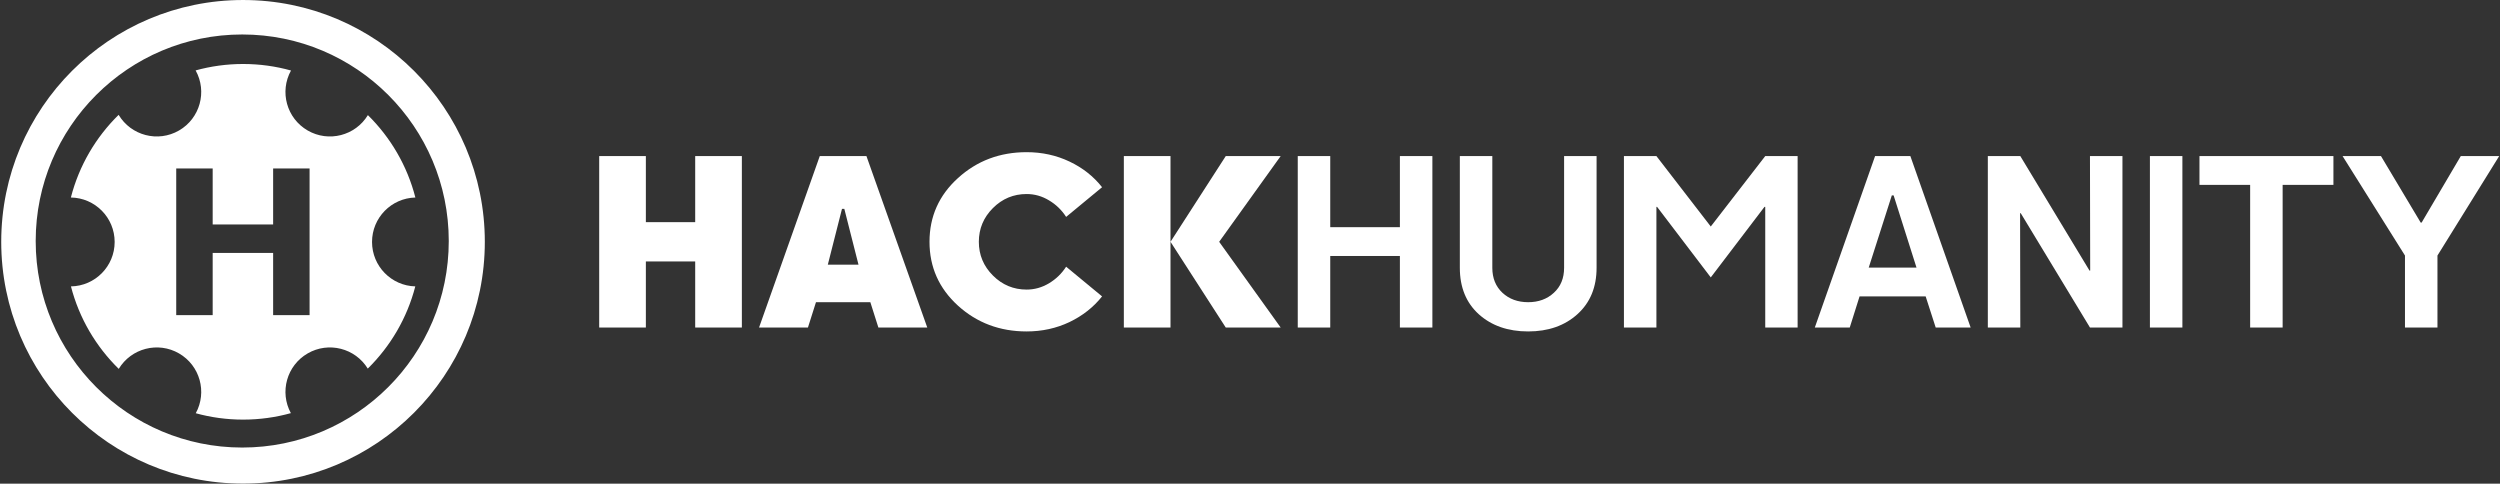
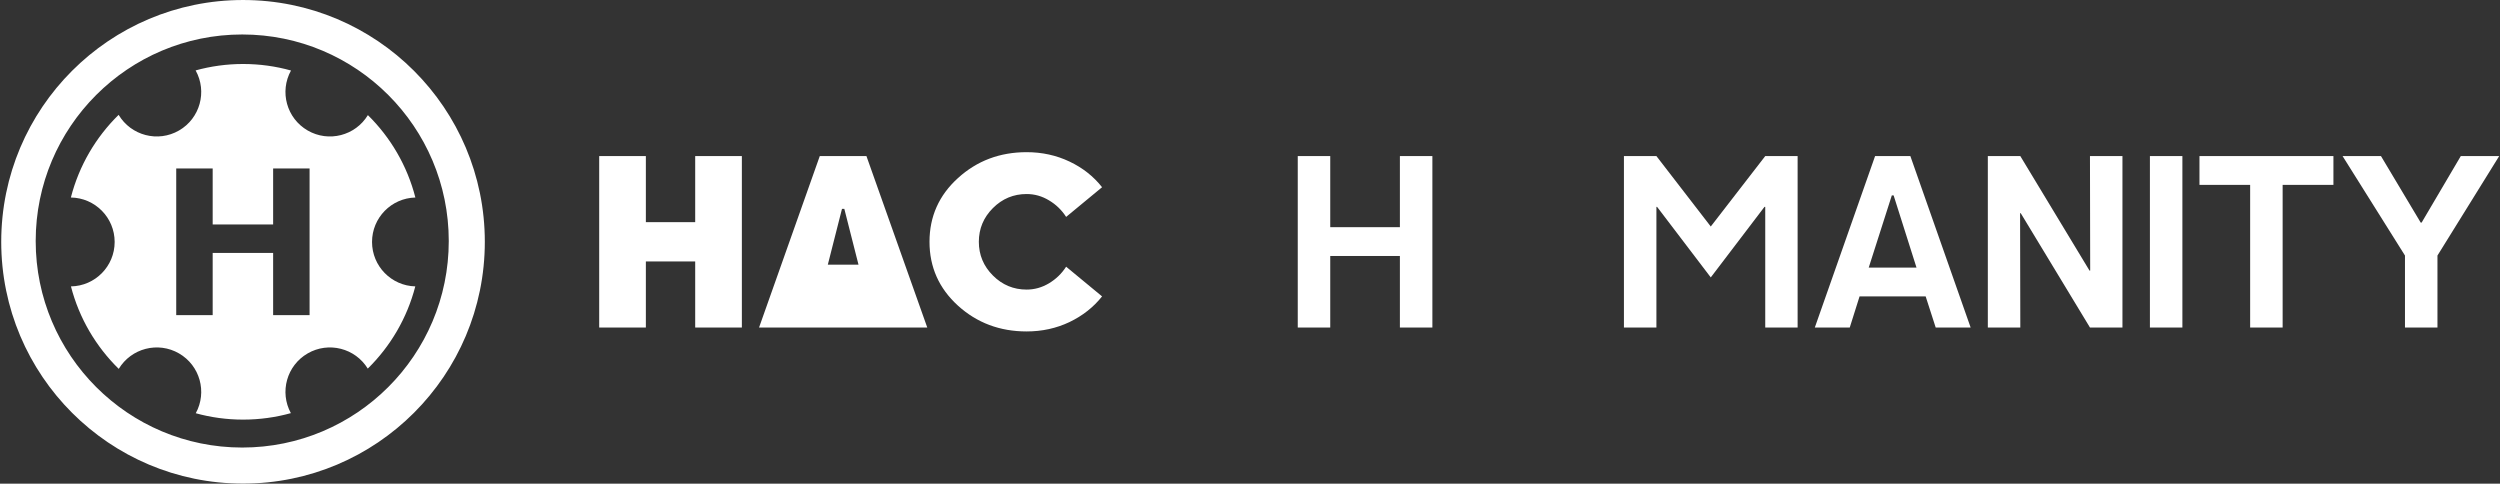
<svg xmlns="http://www.w3.org/2000/svg" width="765" height="148" viewBox="0 0 765 148" fill="none">
  <rect x="0" y="0" width="765" height="148" fill="#333333" stroke="none" />
  <path d="M74.366 0.002C115.232 0.002 148.355 33.127 148.355 73.992C148.355 114.856 115.232 147.982 74.366 147.982C33.503 147.982 0.376 114.858 0.376 73.992C0.376 33.129 33.5 0.002 74.366 0.002ZM74.121 10.55C39.217 10.55 10.922 38.846 10.922 73.752C10.922 108.654 39.215 136.949 74.121 136.949C109.027 136.949 137.324 108.654 137.321 73.752C137.321 38.846 109.027 10.55 74.121 10.55ZM74.395 19.582C79.472 19.582 84.385 20.277 89.047 21.577C85.469 28.049 87.722 36.221 94.153 39.934C100.568 43.637 108.746 41.522 112.574 35.226C119.504 42.051 124.613 50.721 127.104 60.44C119.75 60.621 113.843 66.639 113.843 74.037C113.843 81.428 119.737 87.442 127.081 87.635C124.577 97.333 119.465 105.983 112.539 112.793C108.696 106.541 100.549 104.448 94.153 108.141C87.748 111.839 85.488 119.96 89.004 126.419C84.355 127.712 79.456 128.402 74.395 128.402C69.378 128.402 64.518 127.723 59.904 126.451C63.446 119.987 61.189 111.845 54.773 108.141C48.349 104.432 40.157 106.559 36.336 112.876C29.367 106.054 24.224 97.374 21.71 87.638C29.117 87.515 35.084 81.473 35.084 74.037C35.084 66.594 29.105 60.547 21.688 60.437C24.189 50.679 29.329 41.979 36.302 35.142C40.108 41.503 48.33 43.654 54.773 39.934C61.215 36.214 63.464 28.022 59.861 21.545C64.488 20.266 69.362 19.582 74.395 19.582ZM53.925 96.436H65.079V77.393H83.579V96.436H94.732V51.548H83.579V68.688H65.079V51.548H53.925V96.436Z" fill="white" />
  <path d="M753.001 47.759H764.752L745.863 78.194V100.225H735.923V78.194L716.829 47.759H728.579L740.739 68.117H741.012L753.001 47.759Z" fill="white" />
  <path d="M714.028 56.572H698.486V100.225H688.546V56.572H673.039V47.759H714.028V56.572Z" fill="white" />
  <path d="M657.873 100.225V47.759H667.812V100.225H657.873Z" fill="white" />
  <path d="M649.47 47.759V100.225H639.53L618.352 65.248H618.147L618.216 100.225H608.276V47.759H618.216L639.393 82.805H639.598L639.53 47.759H649.47Z" fill="white" />
  <path d="M592.324 100.225L589.25 90.695H569.029L566.023 100.225H555.332L573.777 47.759H584.57L603.016 100.225H592.324ZM578.9 59.783L571.83 81.883H586.449L579.447 59.783H578.9Z" fill="white" />
  <path d="M523.496 69.313L540.165 47.759H550.071V100.225H540.165V63.301H539.926L523.496 84.888L507.067 63.301H506.862V100.225H496.922V47.759H506.862L523.496 69.313Z" fill="white" />
-   <path d="M488.553 47.759V81.951C488.553 87.871 486.607 92.597 482.713 96.126C478.819 99.656 473.786 101.421 467.615 101.421C461.467 101.421 456.445 99.679 452.551 96.195C448.657 92.688 446.71 87.94 446.71 81.951V47.759H456.65V81.951C456.65 85.116 457.686 87.667 459.759 89.602C461.831 91.515 464.45 92.471 467.615 92.471C470.78 92.471 473.399 91.515 475.471 89.602C477.566 87.689 478.614 85.139 478.614 81.951V47.759H488.553Z" fill="white" />
  <path d="M438.308 100.225H428.368V78.33H407.054V100.225H397.114V47.759H407.054V69.517H428.368V47.759H438.308V100.225Z" fill="white" />
-   <path d="M373.067 73.992L391.887 100.225H375.082L358.174 73.992V100.225H343.896V47.759H358.174V73.992L375.082 47.759H391.887L373.067 73.992Z" fill="white" />
  <path d="M314.145 88.612C316.559 88.612 318.836 87.974 320.976 86.699C323.14 85.401 324.893 83.704 326.237 81.609L337.235 90.695C334.617 93.997 331.292 96.616 327.261 98.552C323.231 100.464 318.859 101.421 314.145 101.421C305.947 101.421 298.945 98.791 293.138 93.53C287.331 88.247 284.428 81.735 284.428 73.992C284.428 66.25 287.331 59.748 293.138 54.488C298.945 49.205 305.947 46.564 314.145 46.564C318.859 46.564 323.231 47.52 327.261 49.433C331.292 51.346 334.617 53.965 337.235 57.289L326.237 66.375C324.893 64.28 323.151 62.595 321.011 61.32C318.87 60.022 316.581 59.373 314.145 59.373C310.137 59.373 306.698 60.807 303.829 63.677C300.96 66.546 299.525 69.984 299.525 73.992C299.525 78 300.96 81.439 303.829 84.308C306.698 87.177 310.137 88.612 314.145 88.612Z" fill="white" />
-   <path d="M262.703 80.995L258.365 63.916H257.648L253.31 80.995H262.703ZM268.784 100.225L266.324 92.471H249.689L247.23 100.225H232.269L250.851 47.759H265.129L283.745 100.225H268.784Z" fill="white" />
+   <path d="M262.703 80.995L258.365 63.916H257.648L253.31 80.995H262.703ZM268.784 100.225H249.689L247.23 100.225H232.269L250.851 47.759H265.129L283.745 100.225H268.784Z" fill="white" />
  <path d="M227.009 100.225H212.731V80.004H197.633V100.225H183.355V47.759H197.633V67.98H212.731V47.759H227.009V100.225Z" fill="white" />
</svg>